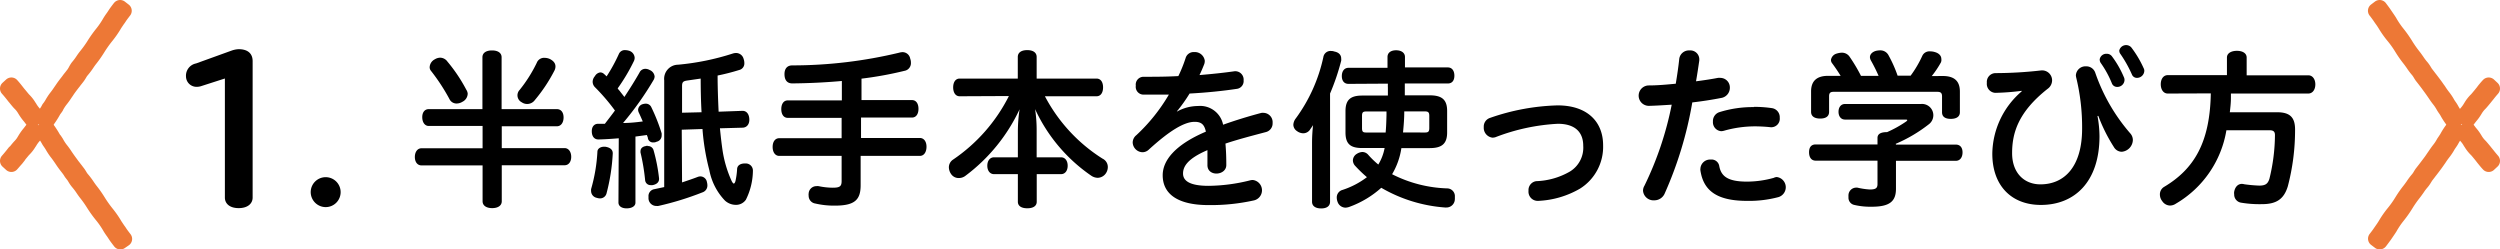
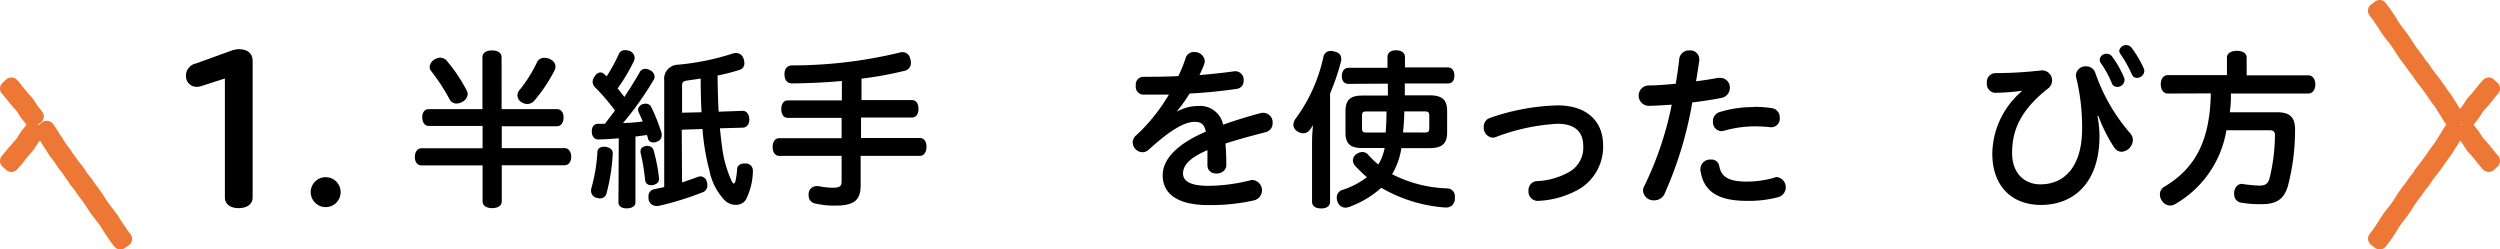
<svg xmlns="http://www.w3.org/2000/svg" viewBox="0 0 320.72 32">
  <defs>
    <style>.cls-1{fill:#ed7836;stroke:#ed7836;stroke-linecap:round;stroke-linejoin:round;stroke-width:2px;}</style>
  </defs>
  <title>アセット 229</title>
  <g id="レイヤー_2" data-name="レイヤー 2">
    <g id="レイヤー_2-2" data-name="レイヤー 2">
      <path d="M28.85,10.07l-3.11,1a2,2,0,0,1-.51.07,1.35,1.35,0,0,1-1.37-1.34,1.6,1.6,0,0,1,1.29-1.66l4.62-1.67a3.11,3.11,0,0,1,.85-.16c1.19,0,1.79.58,1.79,1.53V25.35c0,.74-.6,1.35-1.79,1.35s-1.77-.61-1.77-1.35Z" />
      <path d="M41.8,26.57a1.93,1.93,0,0,1-1.94-1.94,1.92,1.92,0,1,1,1.94,1.94Z" />
      <path d="M55,16.16c-.5,0-.83-.47-.83-1.13S54.52,14,55,14h6.89V7.35c0-.57.48-.88,1.23-.88s1.23.31,1.23.88V14h7.09c.53,0,.86.41.86,1.07s-.33,1.13-.86,1.13H64.37V19h8.06c.5,0,.85.46.85,1.12s-.35,1.08-.85,1.08H64.37v4.62c0,.55-.48.88-1.23.88s-1.23-.33-1.23-.88V21.22H54.08c-.53,0-.86-.44-.86-1.08s.33-1.12.86-1.12h7.83V16.16ZM56.47,7.4a1.17,1.17,0,0,1,.93.5,20.33,20.33,0,0,1,2.42,3.61A1.1,1.1,0,0,1,60,12a1.19,1.19,0,0,1-.68,1.06,1.44,1.44,0,0,1-.75.22,1,1,0,0,1-.9-.55,24.83,24.83,0,0,0-2.38-3.64.73.73,0,0,1-.17-.48,1.2,1.2,0,0,1,.66-1A1.37,1.37,0,0,1,56.47,7.4ZM71.26,8.52a1.15,1.15,0,0,1-.13.53,20.34,20.34,0,0,1-2.51,3.78,1.22,1.22,0,0,1-1.69.29,1,1,0,0,1-.27-1.58,18,18,0,0,0,2.2-3.48,1,1,0,0,1,1-.64,1.7,1.7,0,0,1,.64.13C71,7.79,71.26,8.12,71.26,8.52Z" />
      <path d="M78.61,19.68v0a25,25,0,0,1-.8,5.13.85.85,0,0,1-.88.64,1.33,1.33,0,0,1-.37-.07.9.9,0,0,1-.73-.84,1.66,1.66,0,0,1,0-.28,21.29,21.29,0,0,0,.81-4.78c0-.42.4-.66.88-.66h.11C78.21,18.91,78.61,19.15,78.61,19.68Zm.77-1.94c-.86.07-1.7.13-2.53.15h-.09c-.49,0-.82-.35-.84-1v-.07c0-.57.31-.94.82-.94h.86c.43-.57.87-1.12,1.29-1.7a25.52,25.52,0,0,0-2.57-3,1,1,0,0,1-.29-.69,1.11,1.11,0,0,1,.29-.72A.93.93,0,0,1,77,9.29a.7.7,0,0,1,.49.2c.11.09.22.2.33.31A21.34,21.34,0,0,0,79.4,6.91a.82.82,0,0,1,.81-.48,1.8,1.8,0,0,1,.58.11,1,1,0,0,1,.63.88,1,1,0,0,1-.11.44,24,24,0,0,1-2.07,3.48,1.89,1.89,0,0,0,.25.31c.19.26.41.52.61.79.73-1.1,1.39-2.16,1.94-3.13a.82.82,0,0,1,.75-.48,1.12,1.12,0,0,1,.55.15,1,1,0,0,1,.64.84,1,1,0,0,1-.11.4,40.1,40.1,0,0,1-3.94,5.56c.86,0,1.69-.09,2.53-.2-.18-.41-.36-.83-.53-1.18a1,1,0,0,1-.07-.31.8.8,0,0,1,.6-.73,1.29,1.29,0,0,1,.37-.06.77.77,0,0,1,.73.46,23.39,23.39,0,0,1,1.32,3.34,1.88,1.88,0,0,1,0,.31.8.8,0,0,1-.64.77.82.82,0,0,1-.41.09.66.66,0,0,1-.71-.51c0-.15-.09-.28-.13-.44l-1.47.2V26c0,.46-.49.73-1.13.73s-1.05-.29-1.05-.75Zm3.69,1a.73.73,0,0,1,.77.52,21.86,21.86,0,0,1,.71,3.63v.07c0,.46-.38.71-.84.79a.65.65,0,0,1-.2,0,.7.7,0,0,1-.75-.66,26.39,26.39,0,0,0-.59-3.52.5.5,0,0,1,0-.17c0-.38.28-.6.68-.66A.93.93,0,0,1,83.07,18.69Zm4.43,4.66c.72-.24,1.43-.48,2-.7a1,1,0,0,1,.37-.07.86.86,0,0,1,.82.73,1.76,1.76,0,0,1,.06.41.92.92,0,0,1-.64.91,38,38,0,0,1-5.65,1.74,1.18,1.18,0,0,1-.26,0,1,1,0,0,1-1-.88,1.23,1.23,0,0,1,0-.27.89.89,0,0,1,.74-1L85.21,24V10.3A1.81,1.81,0,0,1,87,8.3a32.39,32.39,0,0,0,7-1.43,1.4,1.4,0,0,1,.4-.07,1,1,0,0,1,1,.77,1.48,1.48,0,0,1,.09.51.86.86,0,0,1-.66.9,27.93,27.93,0,0,1-2.77.71c0,1.54.06,3.1.13,4.64l3.06-.11c.55,0,.85.44.88,1.06s-.29,1.07-.84,1.1l-2.93.08c.11,1.13.22,2.05.33,2.8a14.82,14.82,0,0,0,1.19,4c.11.2.2.29.26.29s.16-.11.22-.36a9.57,9.57,0,0,0,.2-1.45c0-.53.44-.77,1-.77h.13a.91.91,0,0,1,.9.93v0a8.51,8.51,0,0,1-.9,3.72,1.53,1.53,0,0,1-1.3.66A2.08,2.08,0,0,1,93,25.73a7.7,7.7,0,0,1-2-3.9,29,29,0,0,1-.88-5.28l-2.66.09Zm2.5-9c-.08-1.43-.11-2.89-.11-4.32l-1.73.25c-.51.08-.66.19-.66.72v3.41Z" />
      <path d="M108,10.39c-2,.18-4.16.29-6.36.31-.72,0-1-.51-1-1.19s.33-1.12,1-1.12a58.76,58.76,0,0,0,13.71-1.63,1.75,1.75,0,0,1,.42-.07,1,1,0,0,1,1,.84,1.38,1.38,0,0,1,.09.51,1,1,0,0,1-.84,1.05,46.47,46.47,0,0,1-5.5,1v2.75H117c.53,0,.83.46.83,1.12s-.3,1.12-.83,1.12h-6.54v2.62H118c.53,0,.86.46.86,1.12S118.56,20,118,20h-7.59v3.76c0,1.87-.75,2.62-3.3,2.62a10.61,10.61,0,0,1-2.51-.27,1,1,0,0,1-.86-1,1,1,0,0,1,0-.29,1,1,0,0,1,1-.94,1.42,1.42,0,0,1,.28,0,8.91,8.91,0,0,0,1.79.2c.92,0,1.16-.16,1.16-.86V20h-8c-.52,0-.85-.47-.85-1.15s.33-1.12.85-1.12h8V15.12h-6.91c-.53,0-.83-.46-.83-1.12s.3-1.12.83-1.12H108Z" />
-       <path d="M123.11,12.35c-.53,0-.83-.48-.83-1.14s.3-1.13.83-1.13h7.46V7.31c0-.57.46-.88,1.21-.88s1.21.31,1.21.88v2.77h7.68c.55,0,.84.47.84,1.13s-.29,1.14-.84,1.14h-6.62a21,21,0,0,0,7.39,8,1.19,1.19,0,0,1,.68,1.07,1.44,1.44,0,0,1-.24.8,1.3,1.3,0,0,1-1.06.59,1.52,1.52,0,0,1-.81-.26A21,21,0,0,1,132.79,14a17.91,17.91,0,0,1,.2,2.73v3.45h3.13c.5,0,.85.42.85,1.08s-.35,1.08-.85,1.08H133v3.54c0,.55-.46.84-1.21.84s-1.21-.29-1.21-.84V22.34h-3.06c-.5,0-.86-.42-.86-1.08s.36-1.08.86-1.08h3.06V16.75a19.32,19.32,0,0,1,.22-2.73,22.53,22.53,0,0,1-6.93,8.52,1.37,1.37,0,0,1-.86.3,1.16,1.16,0,0,1-1-.52,1.55,1.55,0,0,1-.28-.84,1.18,1.18,0,0,1,.53-1,21.56,21.56,0,0,0,7.17-8.16Z" />
      <path d="M151,14.31a5.58,5.58,0,0,1,2.68-.71A3,3,0,0,1,156.91,16c1.54-.55,3.19-1.06,4.92-1.52a1.86,1.86,0,0,1,.33,0,1.2,1.2,0,0,1,1.1,1.3,1.14,1.14,0,0,1-.85,1.16c-1.85.49-3.55.93-5.2,1.48.09,1.05.11,1.91.11,2.75,0,1.38-2.44,1.54-2.42,0,0-.62,0-1.25,0-1.91-2.49,1.07-3.13,2.06-3.13,3s.86,1.58,3.28,1.58a22.52,22.52,0,0,0,5.31-.7,1.41,1.41,0,0,1,.35-.05,1.33,1.33,0,0,1,.15,2.62,25.53,25.53,0,0,1-5.81.6c-4.11,0-5.89-1.52-5.89-3.83,0-1.85,1.52-3.88,5.54-5.59-.2-.93-.59-1.26-1.45-1.26-1.32,0-3.21,1.13-5.88,3.57a1.18,1.18,0,0,1-.81.33,1.3,1.3,0,0,1-1.25-1.26,1.22,1.22,0,0,1,.46-.92,22.7,22.7,0,0,0,4.18-5.21c-.79,0-1.59,0-2.33,0h-.91a1,1,0,0,1-1-1.15,1,1,0,0,1,1-1.14c1.38,0,2.9,0,4.46-.09a18,18,0,0,0,.93-2.31,1.07,1.07,0,0,1,1.1-.77,1.29,1.29,0,0,1,1.36,1.12,1.39,1.39,0,0,1-.06.4c-.18.46-.38.94-.62,1.43,1.58-.13,3.1-.29,4.51-.49a.39.39,0,0,1,.15,0,1.07,1.07,0,0,1,1,1.17,1,1,0,0,1-.81,1.08c-1.85.28-4,.5-6.12.61a20.26,20.26,0,0,1-1.63,2.29Z" />
      <path d="M170.63,25.88c0,.57-.44.86-1.14.86s-1.17-.29-1.17-.86V18.27a20.81,20.81,0,0,1,.13-2.22c-.11.19-.24.35-.35.52a1.06,1.06,0,0,1-.9.53,1.39,1.39,0,0,1-.81-.28,1,1,0,0,1-.47-.82,1.47,1.47,0,0,1,.33-.83,20.63,20.63,0,0,0,3.52-7.84.93.93,0,0,1,1-.79,1.18,1.18,0,0,1,.41.07c.58.11.88.44.88.9a1.26,1.26,0,0,1,0,.28A29.1,29.1,0,0,1,170.63,12ZM173,10.76c-.57,0-.86-.41-.86-1s.29-1.06.86-1.06H178V7.31c0-.55.44-.86,1.1-.86s1.14.31,1.14.86V8.65h5.5c.53,0,.84.42.84,1.06s-.31,1-.84,1h-5.52c0,.51,0,1,0,1.52h3.19c1.52,0,2.24.51,2.24,2V17c0,1.48-.72,2-2.24,2h-3.63a9.15,9.15,0,0,1-1.19,3.35,16.66,16.66,0,0,0,7.11,1.82,1,1,0,0,1,.94,1.11,1.1,1.1,0,0,1,0,.24,1.08,1.08,0,0,1-1.1,1.1h-.15a19,19,0,0,1-8.19-2.53,12.49,12.49,0,0,1-4.07,2.44,1.62,1.62,0,0,1-.53.11,1.09,1.09,0,0,1-1-.73,1.58,1.58,0,0,1-.11-.55,1,1,0,0,1,.75-1,10.61,10.61,0,0,0,3.12-1.63,17,17,0,0,1-1.56-1.51,1.08,1.08,0,0,1-.24-.62,1,1,0,0,1,.5-.86,1.43,1.43,0,0,1,.71-.24,1,1,0,0,1,.75.35,11.08,11.08,0,0,0,1.3,1.26,6.29,6.29,0,0,0,.81-2.12h-2.88c-1.48,0-2.14-.5-2.14-2V14.26c0-1.47.66-2,2.14-2h3.3v-1a4.78,4.78,0,0,1,0-.53ZM177.76,17c.07-.72.09-1.47.11-2.22,0-.15,0-.33,0-.48h-2.57c-.42,0-.57.08-.57.57v1.56c0,.51.15.57.57.57Zm5,0c.42,0,.6-.06.6-.57V14.86c0-.49-.18-.57-.6-.57h-2.61c0,.9-.07,1.8-.16,2.7Z" />
      <path d="M199.83,13.52c3.76,0,5.83,2.06,5.83,5.12a6.33,6.33,0,0,1-2.95,5.55,11.65,11.65,0,0,1-5.39,1.58h-.09a1.18,1.18,0,0,1-1.14-1.3,1.15,1.15,0,0,1,1-1.23A9.22,9.22,0,0,0,201.41,22a3.58,3.58,0,0,0,1.7-3.3c0-1.7-1-2.82-3.26-2.82a25.78,25.78,0,0,0-8,1.72,1.31,1.31,0,0,1-.38.06,1.27,1.27,0,0,1-1.12-1.36,1.16,1.16,0,0,1,.79-1.17A28.36,28.36,0,0,1,199.83,13.52Z" />
      <path d="M215.43,7.53a1.25,1.25,0,0,1,1.32-1.06A1.15,1.15,0,0,1,218,7.57v.18c-.13.88-.26,1.78-.42,2.68,1-.13,2-.28,2.82-.44a1.47,1.47,0,0,1,.28,0,1.23,1.23,0,0,1,1.24,1.28,1.32,1.32,0,0,1-1.13,1.3c-1.12.22-2.39.42-3.69.57a48.61,48.61,0,0,1-3.57,11.75,1.45,1.45,0,0,1-1.32.81,1.35,1.35,0,0,1-1.43-1.23,1.25,1.25,0,0,1,.18-.64,42.29,42.29,0,0,0,3.5-10.4c-1,.06-2,.13-2.93.15a1.31,1.31,0,0,1,0-2.62c1.12,0,2.29-.11,3.45-.22C215.16,9.66,215.32,8.59,215.43,7.53Zm12.49,15.18a1.32,1.32,0,0,1,.22,2.58,14.67,14.67,0,0,1-4,.48c-3.85,0-5.61-1.28-6-3.92a.62.62,0,0,1,0-.19,1.24,1.24,0,0,1,1.32-1.19,1,1,0,0,1,1.1.83c.24,1.32,1.1,2,3.57,2a12.9,12.9,0,0,0,3.41-.48A1.15,1.15,0,0,1,227.92,22.71Zm-2.92-9a15.26,15.26,0,0,1,2.37.17,1.18,1.18,0,0,1,.95,1.23,1.09,1.09,0,0,1-1,1.21.62.62,0,0,1-.18,0,19.28,19.28,0,0,0-2-.11,14.52,14.52,0,0,0-4,.57,1.56,1.56,0,0,1-.33.05,1.15,1.15,0,0,1-1.06-1.23,1.2,1.2,0,0,1,.82-1.21A14.27,14.27,0,0,1,225,13.74Z" />
-       <path d="M243.23,18.55h7.68c.55,0,.86.38.86,1s-.31,1.08-.86,1.08h-7.68v3.58c0,1.61-.79,2.31-3.1,2.31a9,9,0,0,1-2.29-.24.94.94,0,0,1-.7-1,1.72,1.72,0,0,1,0-.31,1,1,0,0,1,1-.9h.13a9.7,9.7,0,0,0,1.59.24c.77,0,1-.17,1-.7v-3h-7.93c-.55,0-.85-.42-.85-1.08s.3-1,.85-1h7.93V17.7c0-.55.48-.75,1.23-.75a14.85,14.85,0,0,0,2.46-1.37c.09-.08.13-.13.13-.17s-.06-.07-.19-.07H236.7c-.53,0-.84-.42-.84-1s.31-1,.84-1h9.75a1.45,1.45,0,0,1,1,2.6,18.92,18.92,0,0,1-4.25,2.51Zm6-8.8c1.48,0,2.2.64,2.2,2V14.4c0,.55-.42.85-1.17.85s-1.12-.3-1.12-.85V12.35c0-.44-.2-.57-.59-.57H235.22c-.39,0-.57.13-.57.57v2c0,.58-.42.86-1.14.86s-1.17-.28-1.17-.86V11.73c0-1.34.73-2,2.18-2h1.61c-.36-.59-.71-1.1-1.08-1.6a.7.7,0,0,1-.16-.44,1,1,0,0,1,.75-.82,2.39,2.39,0,0,1,.6-.11,1.19,1.19,0,0,1,1,.46,20.79,20.79,0,0,1,1.5,2.51H241a21.4,21.4,0,0,0-1-2,1,1,0,0,1-.11-.39c0-.38.31-.69.79-.82a2.58,2.58,0,0,1,.51-.06,1.18,1.18,0,0,1,1.1.66,16.37,16.37,0,0,1,1.15,2.59h1.67a14.06,14.06,0,0,0,1.49-2.53,1,1,0,0,1,1-.59,2,2,0,0,1,.62.09c.53.15.83.48.83.88A.82.82,0,0,1,249,8a12.3,12.3,0,0,1-1.18,1.76Z" />
      <path d="M259.36,11.65a29.69,29.69,0,0,1-3.41.26,1.15,1.15,0,0,1-1.06-1.28A1.13,1.13,0,0,1,256,9.38a52.36,52.36,0,0,0,5.9-.35H262a1.28,1.28,0,0,1,1.26,1.3,1.35,1.35,0,0,1-.58,1.07c-3.8,3-4.55,5.7-4.55,8.25s1.56,4,3.63,4c3.08,0,5.35-2.27,5.35-7.15a26.92,26.92,0,0,0-.75-6.52,2,2,0,0,1-.05-.31,1.23,1.23,0,0,1,1.3-1.16,1.21,1.21,0,0,1,1.19.83,23.52,23.52,0,0,0,4.47,7.75,1.28,1.28,0,0,1,.35.88,1.56,1.56,0,0,1-1.43,1.5,1.18,1.18,0,0,1-1-.6,21,21,0,0,1-2-4l-.11,0a14.75,14.75,0,0,1,.26,2.6c0,5.87-3.21,8.82-7.52,8.82-3.79,0-6.23-2.49-6.23-6.56a10.68,10.68,0,0,1,3.76-8Zm10-4a.86.86,0,0,1,.9-.75.82.82,0,0,1,.68.33,12.57,12.57,0,0,1,1.52,2.65.8.8,0,0,1,.09.39.92.92,0,0,1-.95.88.71.71,0,0,1-.68-.48,12.75,12.75,0,0,0-1.41-2.58A.75.75,0,0,1,269.37,7.66Zm2.51-1.14a.9.9,0,0,1,1.54-.44A13.41,13.41,0,0,1,275,8.74a.7.7,0,0,1,.09.35.94.94,0,0,1-.94.9.68.68,0,0,1-.64-.41A15.8,15.8,0,0,0,272,6.89.66.66,0,0,1,271.88,6.52Z" />
      <path d="M278.1,12c-.57,0-.9-.53-.9-1.19s.33-1.17.9-1.17h7.59V7.38c0-.55.55-.86,1.28-.86s1.25.31,1.25.86V9.66h7.9c.58,0,.91.53.91,1.17S296.7,12,296.12,12H286.2c0,.2,0,.37,0,.57,0,.6-.07,1.23-.14,1.83h6.05c1.65,0,2.32.64,2.32,2.22a28.38,28.38,0,0,1-.93,7.28c-.51,1.68-1.5,2.29-3.32,2.29A14.3,14.3,0,0,1,287.5,26a1.05,1.05,0,0,1-.88-1.08.93.93,0,0,1,0-.33c.11-.59.46-1,1-1a1.67,1.67,0,0,1,.31.05,17.85,17.85,0,0,0,1.91.17c.8,0,1.1-.24,1.3-.88a24,24,0,0,0,.71-5.59c0-.48-.22-.63-.71-.63h-5.52a13.43,13.43,0,0,1-6.47,9.41,1.38,1.38,0,0,1-.77.25,1.24,1.24,0,0,1-1-.58,1.34,1.34,0,0,1-.29-.81,1.11,1.11,0,0,1,.53-1c3.89-2.31,5.89-5.74,6-12Z" />
      <path class="cls-1" d="M316.6,15.31l-.49-.37c.06-.09.27-.37.35-.46a4.57,4.57,0,0,0,.49-.68l.08-.13a4.13,4.13,0,0,1,.69-.87c.12-.12.41-.48.57-.67l.07-.09c.12-.14.21-.26.29-.37s.34-.43.62-.73l.45.42c-.25.29-.4.47-.58.7l-.3.37-.07.09c-.17.21-.47.57-.6.71a4,4,0,0,0-.62.77l-.08.13a5.3,5.3,0,0,1-.56.78S316.72,15.15,316.6,15.31Z" />
      <path class="cls-1" d="M319.27,21.06c-.28-.3-.43-.5-.62-.73s-.17-.23-.29-.37l-.07-.09c-.16-.19-.45-.55-.57-.67a4.13,4.13,0,0,1-.69-.87l-.09-.13a3.91,3.91,0,0,0-.48-.68c-.08-.09-.29-.37-.35-.46l.49-.37c.12.16.27.36.31.4a5.3,5.3,0,0,1,.56.78l.08.13a4,4,0,0,0,.62.77c.13.14.43.5.6.71l.07.09.3.37c.18.23.33.41.58.7Z" />
      <path class="cls-1" d="M314.72,15.5a8.66,8.66,0,0,1-.8-1.23l-.17-.26c-.1-.13-.19-.28-.23-.34a6.2,6.2,0,0,0-.53-.82c-.26-.32-.43-.58-.64-.89l-.14-.2c-.23-.34-.47-.65-.72-1l-.22-.29-.2-.26-.36-.46c-.07-.11-.14-.21-.2-.32a3.27,3.27,0,0,0-.28-.41,7.47,7.47,0,0,1-.65-.86c-.15-.21-.29-.41-.44-.6a13.88,13.88,0,0,1-.95-1.35,12.91,12.91,0,0,0-1.1-1.56A12.17,12.17,0,0,1,306,3.11c-.12-.19-.24-.38-.38-.57s-.19-.27-.29-.42-.54-.74-.55-.74l.5-.38s.41.54.57.78l.28.41c.13.19.27.39.4.6a11.22,11.22,0,0,0,1,1.48,14.92,14.92,0,0,1,1.14,1.63,14.46,14.46,0,0,0,.91,1.29c.17.21.32.43.47.64a6.83,6.83,0,0,0,.6.79,3.87,3.87,0,0,1,.35.51c.06.09.11.19.18.28l.34.44c.07.09.13.18.2.26l.23.3c.25.33.49.64.73,1l.15.2a8.84,8.84,0,0,0,.6.85,6.19,6.19,0,0,1,.59.91l.2.29a3.52,3.52,0,0,1,.2.31,9.21,9.21,0,0,0,.75,1.16Z" />
      <path class="cls-1" d="M305.29,31l-.5-.38s.41-.52.55-.74l.29-.42c.14-.19.26-.38.38-.57a12.17,12.17,0,0,1,1.08-1.56,12.91,12.91,0,0,0,1.1-1.56,13.88,13.88,0,0,1,.95-1.35c.15-.19.29-.39.44-.6a7.47,7.47,0,0,1,.65-.86,3.27,3.27,0,0,0,.28-.41c.06-.11.13-.21.2-.32l.36-.46.2-.26.22-.29c.25-.33.49-.64.72-1l.14-.2c.21-.31.39-.57.64-.89a5.59,5.59,0,0,0,.53-.82l.23-.34.17-.26a8.66,8.66,0,0,1,.8-1.23l.49.37a9.21,9.21,0,0,0-.75,1.16,3.52,3.52,0,0,1-.2.31l-.2.29a6.63,6.63,0,0,1-.59.91,10.18,10.18,0,0,0-.6.84l-.15.21c-.24.36-.48.67-.73,1l-.23.3c-.07.08-.13.17-.2.26l-.34.44c-.07.09-.12.19-.18.28a3.87,3.87,0,0,1-.35.51,6.83,6.83,0,0,0-.6.79c-.15.21-.3.43-.47.64a14.46,14.46,0,0,0-.91,1.29,14.92,14.92,0,0,1-1.14,1.63,11.22,11.22,0,0,0-1,1.48c-.13.21-.27.41-.4.6l-.28.41C305.7,30.46,305.3,31,305.29,31Z" />
      <path class="cls-1" d="M1.46,21.06,1,20.64c.26-.29.4-.47.59-.7l.29-.37L2,19.48c.23-.29.47-.58.6-.71A3.62,3.62,0,0,0,3.17,18l.08-.13a6.16,6.16,0,0,1,.56-.78s.19-.24.31-.4l.5.37a4.82,4.82,0,0,1-.36.46,4.54,4.54,0,0,0-.48.68l-.09.13A4.13,4.13,0,0,1,3,19.2c-.11.12-.4.48-.56.67L2.36,20l-.29.37C1.89,20.56,1.73,20.76,1.46,21.06Z" />
      <path class="cls-1" d="M4.12,15.31c-.12-.16-.27-.36-.31-.4a6.16,6.16,0,0,1-.56-.78L3.17,14a3.62,3.62,0,0,0-.61-.77c-.13-.13-.37-.42-.6-.71l-.08-.09-.29-.37c-.19-.23-.33-.41-.59-.7l.46-.42c.27.3.43.5.61.73l.29.37.08.09c.16.19.45.55.56.67a4.13,4.13,0,0,1,.69.87l.09.13a4.54,4.54,0,0,0,.48.68,4.82,4.82,0,0,1,.36.46Z" />
      <path class="cls-1" d="M15.44,31s-.42-.54-.58-.78l-.27-.41c-.14-.19-.28-.39-.41-.6a11.51,11.51,0,0,0-1-1.48A15,15,0,0,1,12,26.1a14.46,14.46,0,0,0-.91-1.29c-.17-.21-.32-.43-.46-.64a8.18,8.18,0,0,0-.6-.79,4,4,0,0,1-.36-.51l-.17-.28-.34-.44L9,21.89l-.22-.3c-.26-.33-.5-.64-.74-1l-.14-.21c-.2-.29-.37-.54-.61-.84a8,8,0,0,1-.59-.91l-.19-.29c-.09-.13-.18-.25-.21-.31a9.21,9.21,0,0,0-.75-1.16L6,16.5a10.84,10.84,0,0,1,.8,1.23A1.78,1.78,0,0,0,7,18c.09.14.19.28.22.34a6.2,6.2,0,0,0,.53.82,9.34,9.34,0,0,1,.64.89l.14.2c.23.34.47.65.72,1l.23.29c.06.09.13.17.2.26l.35.46c.07.11.14.21.2.32a2.5,2.5,0,0,0,.29.41,8.82,8.82,0,0,1,.65.86c.14.21.28.41.43.6a13.88,13.88,0,0,1,.95,1.35,15.62,15.62,0,0,0,1.1,1.56,12.17,12.17,0,0,1,1.08,1.56l.38.57a4.43,4.43,0,0,1,.29.42c.15.22.55.74.55.74Z" />
-       <path class="cls-1" d="M6,15.5l-.5-.37A9.21,9.21,0,0,0,6.26,14c0-.06.12-.18.21-.31l.19-.29a6.77,6.77,0,0,1,.59-.91c.24-.3.41-.55.61-.85l.14-.2c.24-.36.48-.67.74-1l.22-.3.21-.26.34-.44.17-.28A4,4,0,0,1,10,8.62a8.18,8.18,0,0,0,.6-.79c.14-.21.29-.43.46-.64A14.46,14.46,0,0,0,12,5.9a15,15,0,0,1,1.15-1.63,11.51,11.51,0,0,0,1-1.48c.13-.21.27-.41.41-.6l.27-.41c.16-.24.56-.76.58-.78l.49.38s-.4.52-.55.74a4.43,4.43,0,0,1-.29.42c-.13.2-.26.38-.38.57a12.17,12.17,0,0,1-1.08,1.56,15.62,15.62,0,0,0-1.1,1.56,13.88,13.88,0,0,1-.95,1.35c-.15.19-.29.39-.43.6A8.82,8.82,0,0,1,10.5,9a2.5,2.5,0,0,0-.29.41c-.06.11-.13.21-.2.32s-.23.31-.35.46-.14.17-.2.26l-.23.29c-.25.33-.49.64-.72,1l-.14.2a9.34,9.34,0,0,1-.64.89,6.2,6.2,0,0,0-.53.82c0,.06-.13.21-.22.34a1.78,1.78,0,0,0-.17.26A10.84,10.84,0,0,1,6,15.5Z" />
    </g>
  </g>
</svg>